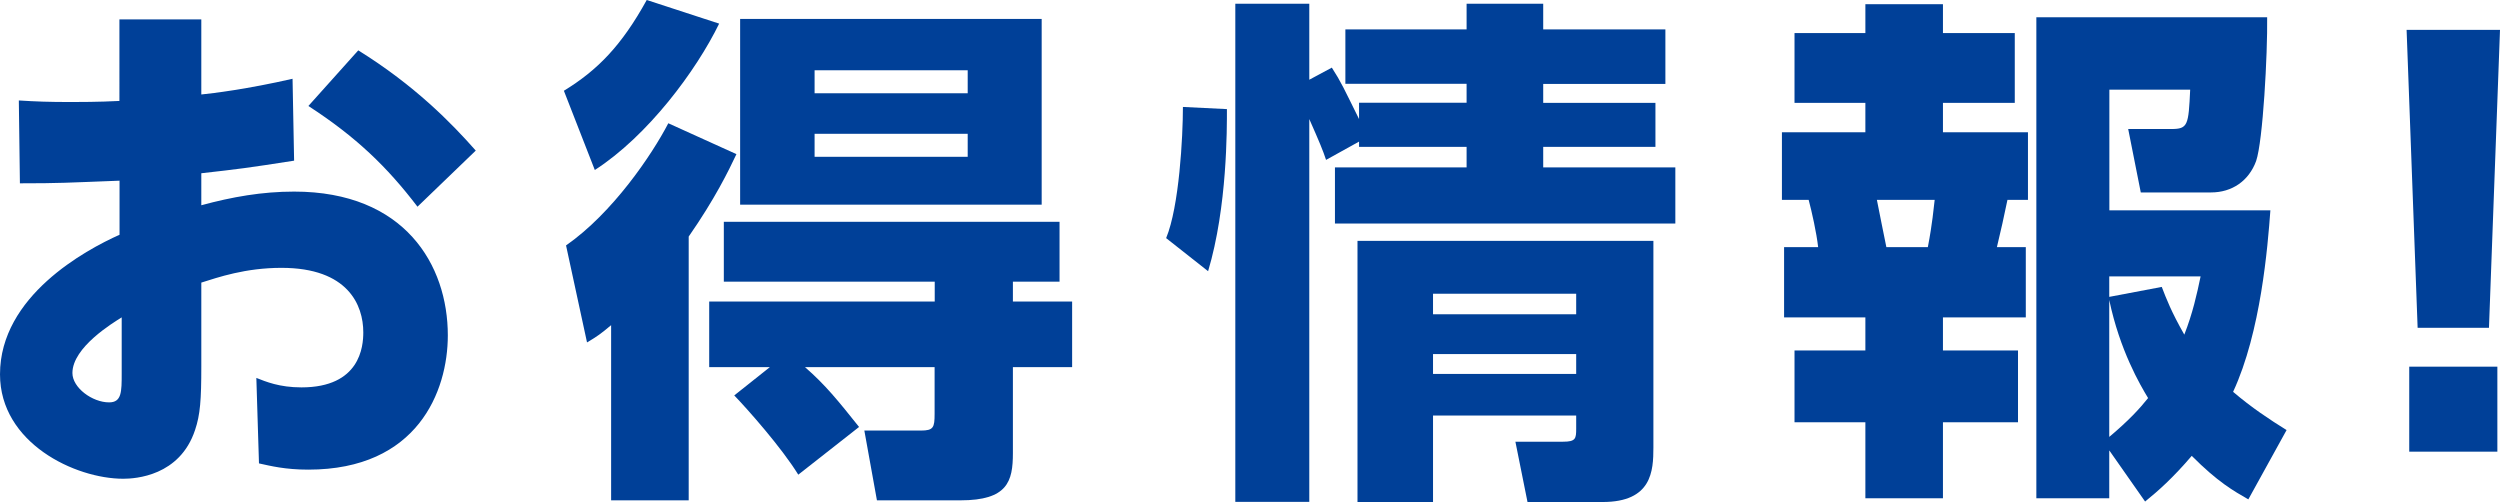
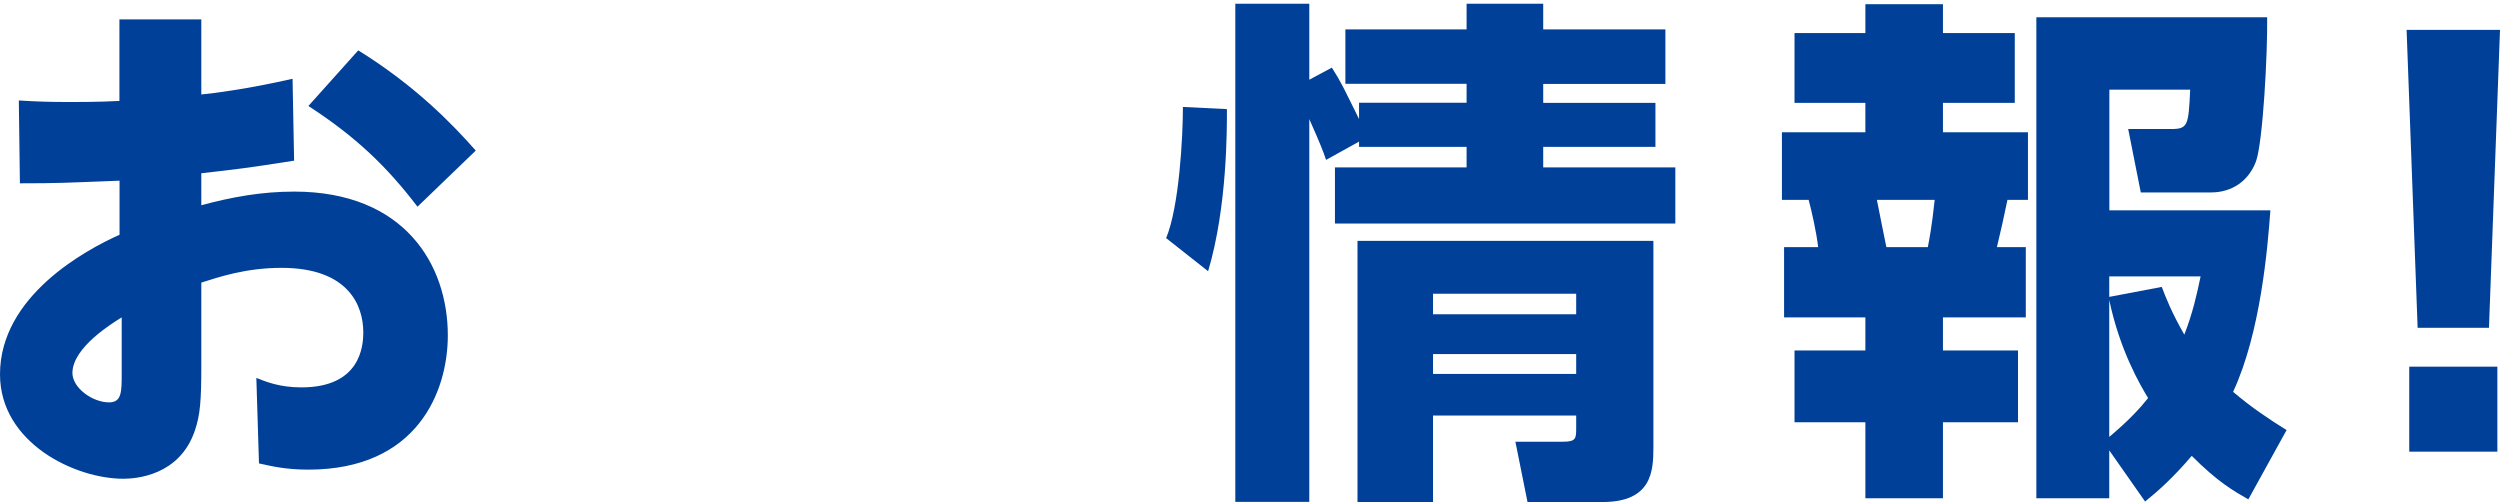
<svg xmlns="http://www.w3.org/2000/svg" id="_レイヤー_2" data-name="レイヤー_2" viewBox="0 0 208.51 41.87">
  <defs>
    <style>
      .cls-1 {
        fill: #004098;
      }
    </style>
  </defs>
  <g id="_レイヤー_1-2" data-name="レイヤー_1">
    <g>
      <path class="cls-1" d="M9.97,1.62h6.82v6.26c.92-.09,3.81-.44,7.61-1.31l.13,6.83c-3.89.61-4.64.7-7.74,1.05v2.67c2.58-.7,5.07-1.14,7.74-1.14,9.23,0,12.82,6.12,12.82,11.99,0,4.68-2.54,11.2-11.64,11.2-1.93,0-3.15-.31-4.11-.52l-.22-7.13c.79.31,1.92.79,3.76.79,4.9,0,5.16-3.41,5.16-4.59,0-2.27-1.27-5.38-6.82-5.38-3.02,0-5.29.79-6.69,1.23v7c0,2.76-.09,4.02-.52,5.29-1.27,3.85-4.99,4.07-5.99,4.07-4.02,0-10.28-2.98-10.28-8.71,0-6.52,7.13-10.37,9.97-11.64v-4.51c-4.42.17-4.99.22-8.31.22l-.09-6.91c1.44.09,2.49.13,4.37.13.52,0,2.32,0,4.02-.09V1.62ZM10.15,26.47c-.7.44-4.11,2.49-4.11,4.64,0,1.23,1.66,2.45,3.06,2.45,1.05,0,1.05-.88,1.05-2.41v-4.68ZM29.88,4.2c4.72,2.93,7.79,6.08,9.8,8.36l-4.86,4.68c-2.54-3.33-5.12-5.82-9.1-8.4l4.16-4.64Z" />
-       <path class="cls-1" d="M47.03,7.57c2.8-1.71,4.81-3.76,6.91-7.57l6.04,1.97c-1.92,3.94-5.95,9.36-10.37,12.21l-2.58-6.61ZM61.42,12.86c-.66,1.4-1.79,3.72-3.98,6.87v22h-6.47v-14.61c-.88.74-1.14.92-2.01,1.44l-1.75-8.09c3.89-2.71,7.17-7.57,8.53-10.19l5.69,2.58ZM64.22,30.62h-5.07v-5.47h18.81v-1.66h-17.59v-4.99h28v4.99h-3.89v1.66h4.94v5.47h-4.94v7.17c0,2.36-.44,3.94-4.38,3.94h-6.96l-1.05-5.82h4.72c1.05,0,1.14-.26,1.14-1.4v-3.89h-10.81c1.71,1.49,2.76,2.8,4.51,4.99l-5.07,3.98c-1.4-2.27-4.24-5.47-5.34-6.61l2.97-2.36ZM86.88,1.58v15.49h-25.15V1.58h25.15ZM67.94,5.86v1.92h12.77v-1.92h-12.77ZM67.94,11.16v1.92h12.77v-1.92h-12.77Z" />
      <path class="cls-1" d="M97.26,19.86c1.09-2.62,1.4-8.44,1.4-10.94l3.67.18c0,1.57.04,8.14-1.57,13.52l-3.5-2.76ZM110.6,13.34c-.26-.79-.53-1.44-1.4-3.41v31.93h-6.17V.31h6.17v6.34l1.88-1.01c.79,1.22,1.01,1.75,2.27,4.29v-1.36h8.97v-1.58h-10.11V2.45h10.11V.31h6.39v2.14h10.19v4.55h-10.19v1.58h9.36v3.67h-9.36v1.71h11.02v4.68h-28.39v-4.68h10.98v-1.71h-8.97v-.44l-2.76,1.53ZM137.9,20.08v17.24c0,1.97-.13,4.55-4.24,4.55h-6.26l-1.01-5.03h3.98c1.05,0,1.09-.26,1.09-1.09v-1.09h-11.94v7.22h-6.3v-21.79h24.67ZM119.52,24.5v1.71h11.94v-1.71h-11.94ZM119.52,29.53v1.66h11.94v-1.66h-11.94Z" />
      <path class="cls-1" d="M155.58.35h6.47v2.41h5.99v5.82h-5.99v2.45h7.09v5.64h-1.71c-.31,1.49-.53,2.49-.88,3.94h2.41v5.86h-6.91v2.76h6.26v5.99h-6.26v6.34h-6.47v-6.34h-5.91v-5.99h5.91v-2.76h-6.78v-5.86h2.84c-.13-1.18-.53-2.97-.79-3.94h-2.23v-5.64h6.96v-2.45h-5.91V2.76h5.91V.35ZM156.54,16.67c.13.61.66,3.37.79,3.94h3.46c.39-2.01.48-3.24.57-3.94h-4.81ZM175.92,37.58v3.98h-6.08V1.44h19.25c.04,3.06-.35,10.32-.92,11.99-.61,1.66-2.01,2.62-3.76,2.62h-5.86l-1.05-5.29h3.59c1.4,0,1.44-.31,1.58-3.28h-6.74v10.06h13.43c-.22,2.98-.79,10.15-3.11,15.14,1.53,1.31,3.06,2.32,4.46,3.19l-3.19,5.78c-1.22-.7-2.54-1.44-4.72-3.63-1.57,1.84-2.8,2.93-3.89,3.81l-2.97-4.24ZM175.92,23.05v1.71l4.38-.83c.39,1.01.79,2.06,1.88,3.98.7-1.79,1.05-3.37,1.36-4.86h-7.61ZM175.92,36.44c1.62-1.36,2.54-2.36,3.24-3.24-.66-1.09-2.36-3.98-3.24-8.18v11.42Z" />
      <path class="cls-1" d="M208.51,2.49l-.92,24.85h-5.95l-.92-24.85h7.79ZM200.94,30.58h7.35v7.09h-7.35v-7.09Z" />
    </g>
  </g>
</svg>